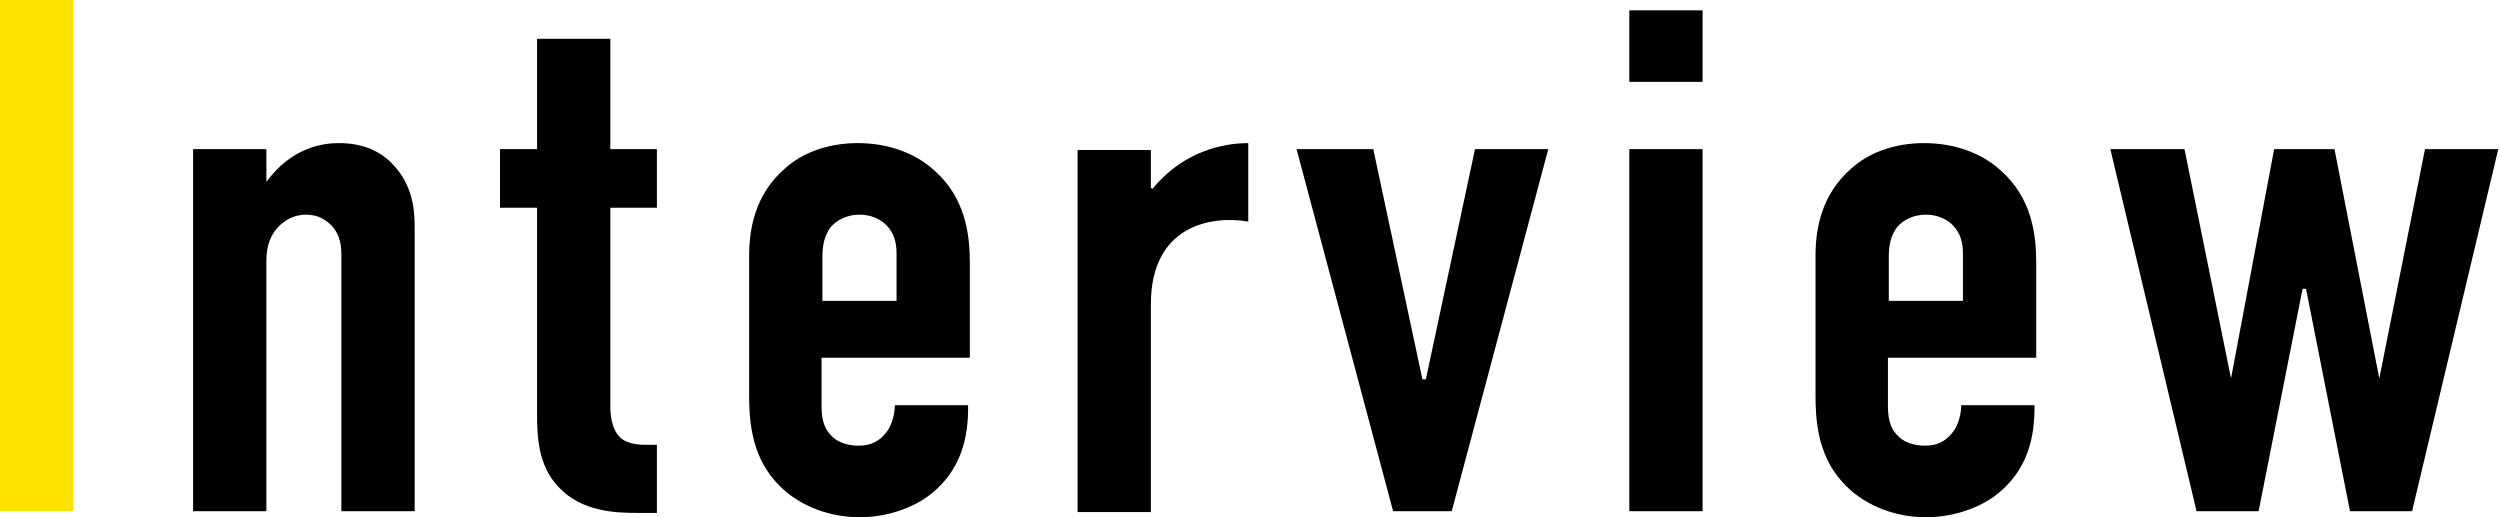
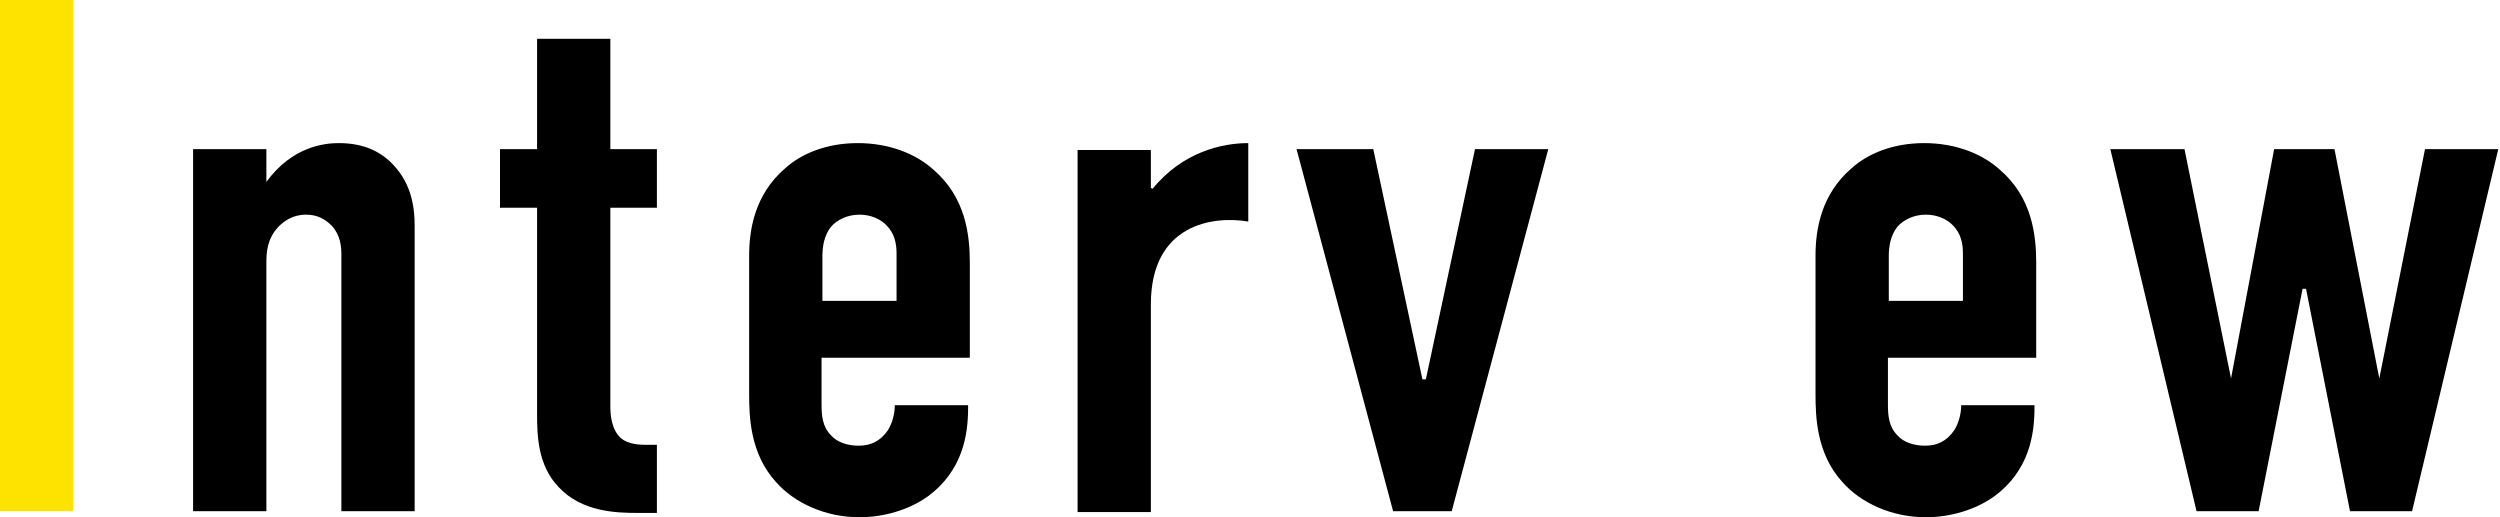
<svg xmlns="http://www.w3.org/2000/svg" version="1.1" id="レイヤー_1" x="0px" y="0px" viewBox="0 0 290 60" style="enable-background:new 0 0 290 60;" xml:space="preserve">
  <style type="text/css">
	.st0{fill:#FFE300;}
</style>
  <g>
    <g>
      <path class="st0" d="M8.5,0v59.3H0V0H8.5z" />
      <path d="M22.4,17.3h8.5v3.8c3-4.1,6.7-4.5,8.4-4.5c2.9,0,4.9,1,6.3,2.5c2.2,2.3,2.5,5.1,2.5,7.1v33.1h-8.5V29.6    c0-1-0.1-2.3-1.1-3.4c-0.8-0.8-1.7-1.3-3-1.3c-1.6,0-2.6,0.8-3.2,1.4c-1.3,1.4-1.4,2.9-1.4,4.2v28.8h-8.5V17.3z" />
      <path d="M70.8,4.5v12.8h5.4v6.8h-5.4v23.1c0,0.8,0.1,2.6,1.2,3.6c0.9,0.8,2.4,0.8,3.1,0.8h1.1v7.9H74c-2.5,0-6.5-0.1-9.2-3    c-2.4-2.5-2.5-5.9-2.5-8.5V24.1H58v-6.8h4.3V4.5H70.8z" />
      <path d="M95.3,46.9c0,1.3,0.1,2.6,1.1,3.6c0.7,0.8,1.9,1.2,3.2,1.2c1.4,0,2.5-0.5,3.4-1.8c0.5-0.8,0.8-1.9,0.8-2.9h8.5v0.3    c0,3.1-0.6,7.3-4.7,10.3c-2.1,1.5-5,2.4-7.9,2.4c-3.9,0-7.5-1.6-9.7-4.1c-3-3.3-3.1-7.6-3.1-10.2V29.7c0-3,0.6-7.1,4.2-10.2    c1.9-1.7,4.8-2.9,8.4-2.9c3.6,0,6.7,1.2,8.8,3.1c3.7,3.2,4.2,7.5,4.2,10.8v11H95.3V46.9z M104,34.9v-5.5c0-1.1-0.2-2.3-1.2-3.3    c-0.7-0.7-1.8-1.2-3.1-1.2c-1.4,0-2.6,0.6-3.3,1.4c-0.8,1-1,2.3-1,3.4v5.2H104z" />
      <path d="M133.5,17.3v4.5l0.2,0.1c3.5-4.3,8.1-5.3,11.1-5.3v9.1c-4.1-0.7-11.3,0.3-11.3,9.6v24.1h-8.5v-42H133.5z" />
      <path d="M168.4,59.3h-6.8l-11.2-42h8.9L165,44h0.4l5.7-26.7h8.5L168.4,59.3z" />
-       <path d="M197.5,1.2v8.3H189V1.2H197.5z M189,17.3h8.5v42H189V17.3z" />
      <path d="M219,46.9c0,1.3,0.1,2.6,1.1,3.6c0.7,0.8,1.9,1.2,3.2,1.2c1.4,0,2.5-0.5,3.4-1.8c0.5-0.8,0.8-1.9,0.8-2.9h8.5v0.3    c0,3.1-0.6,7.3-4.7,10.3c-2.1,1.5-5,2.4-7.9,2.4c-3.9,0-7.5-1.6-9.7-4.1c-3-3.3-3.1-7.6-3.1-10.2V29.7c0-3,0.6-7.1,4.2-10.2    c1.9-1.7,4.8-2.9,8.4-2.9c3.6,0,6.7,1.2,8.8,3.1c3.7,3.2,4.2,7.5,4.2,10.8v11H219V46.9z M227.7,34.9v-5.5c0-1.1-0.2-2.3-1.2-3.3    c-0.7-0.7-1.8-1.2-3.1-1.2c-1.4,0-2.6,0.6-3.3,1.4c-0.8,1-1,2.3-1,3.4v5.2H227.7z" />
      <path d="M253.4,17.3l5.4,26.6l5-26.6h7l5.2,26.6l5.3-26.6h8.5l-10,42h-7.2l-5.1-25.8h-0.4L262,59.3h-7.2l-10-42H253.4z" />
    </g>
  </g>
</svg>